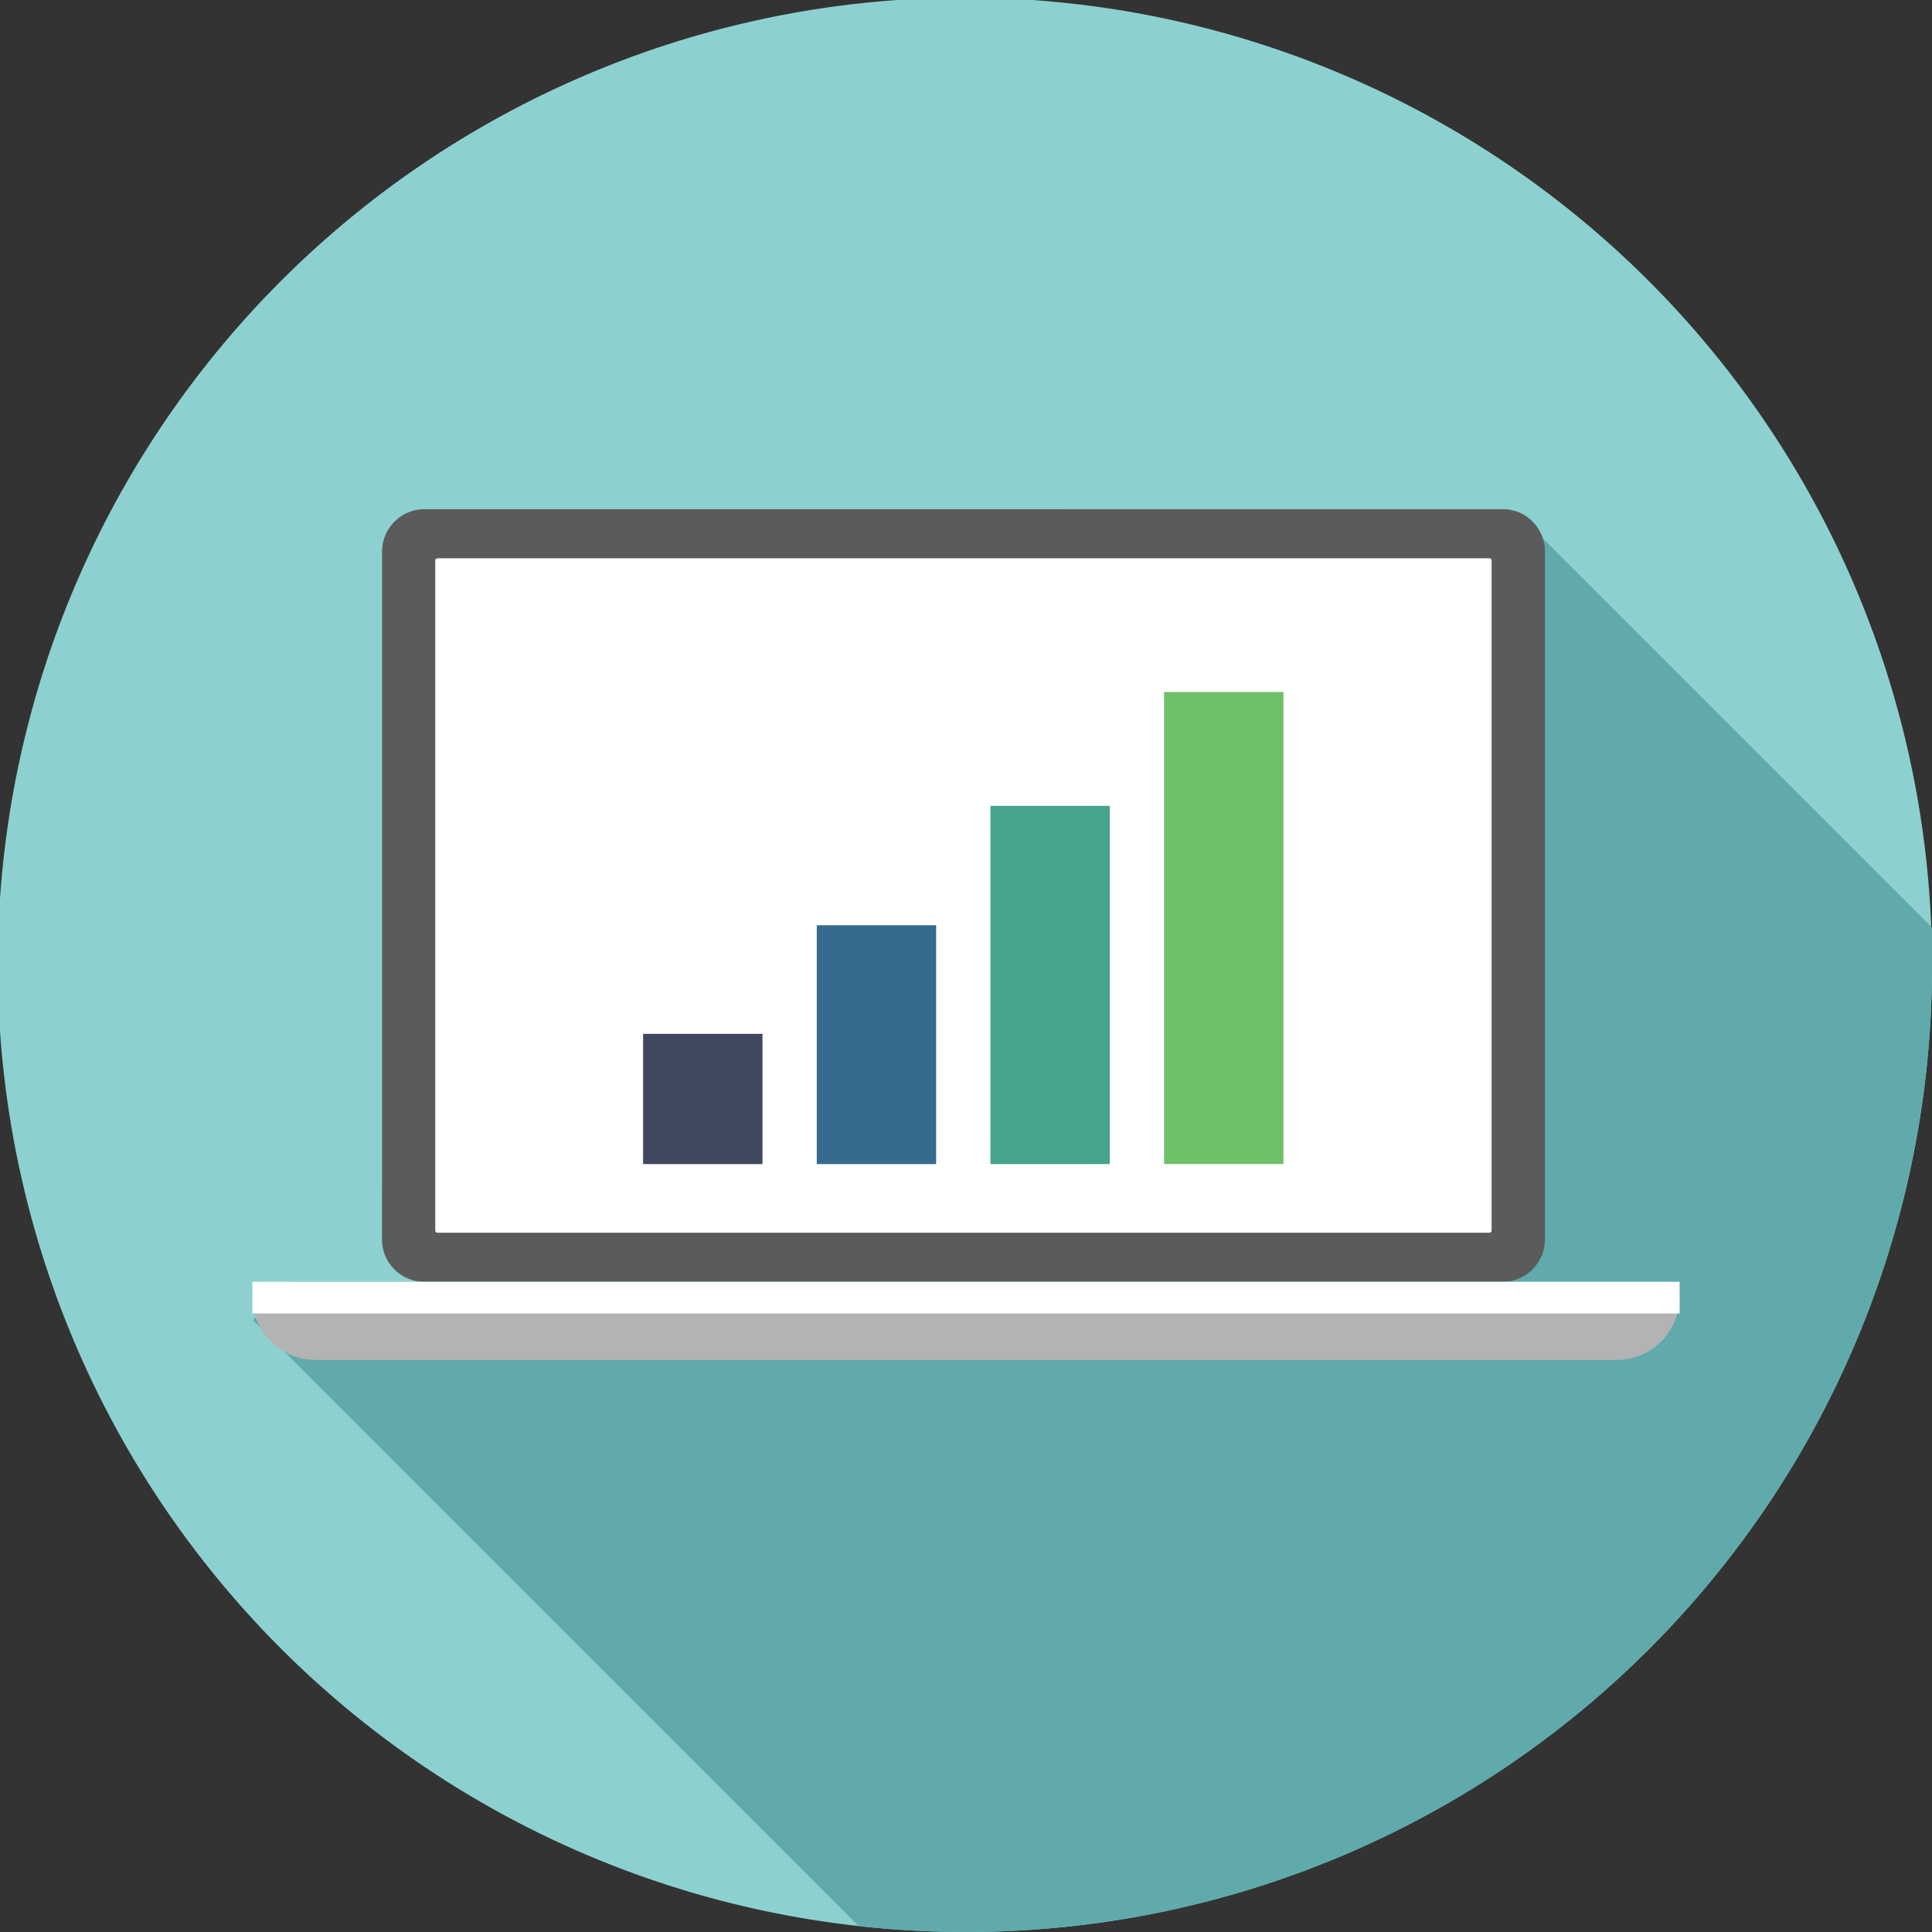
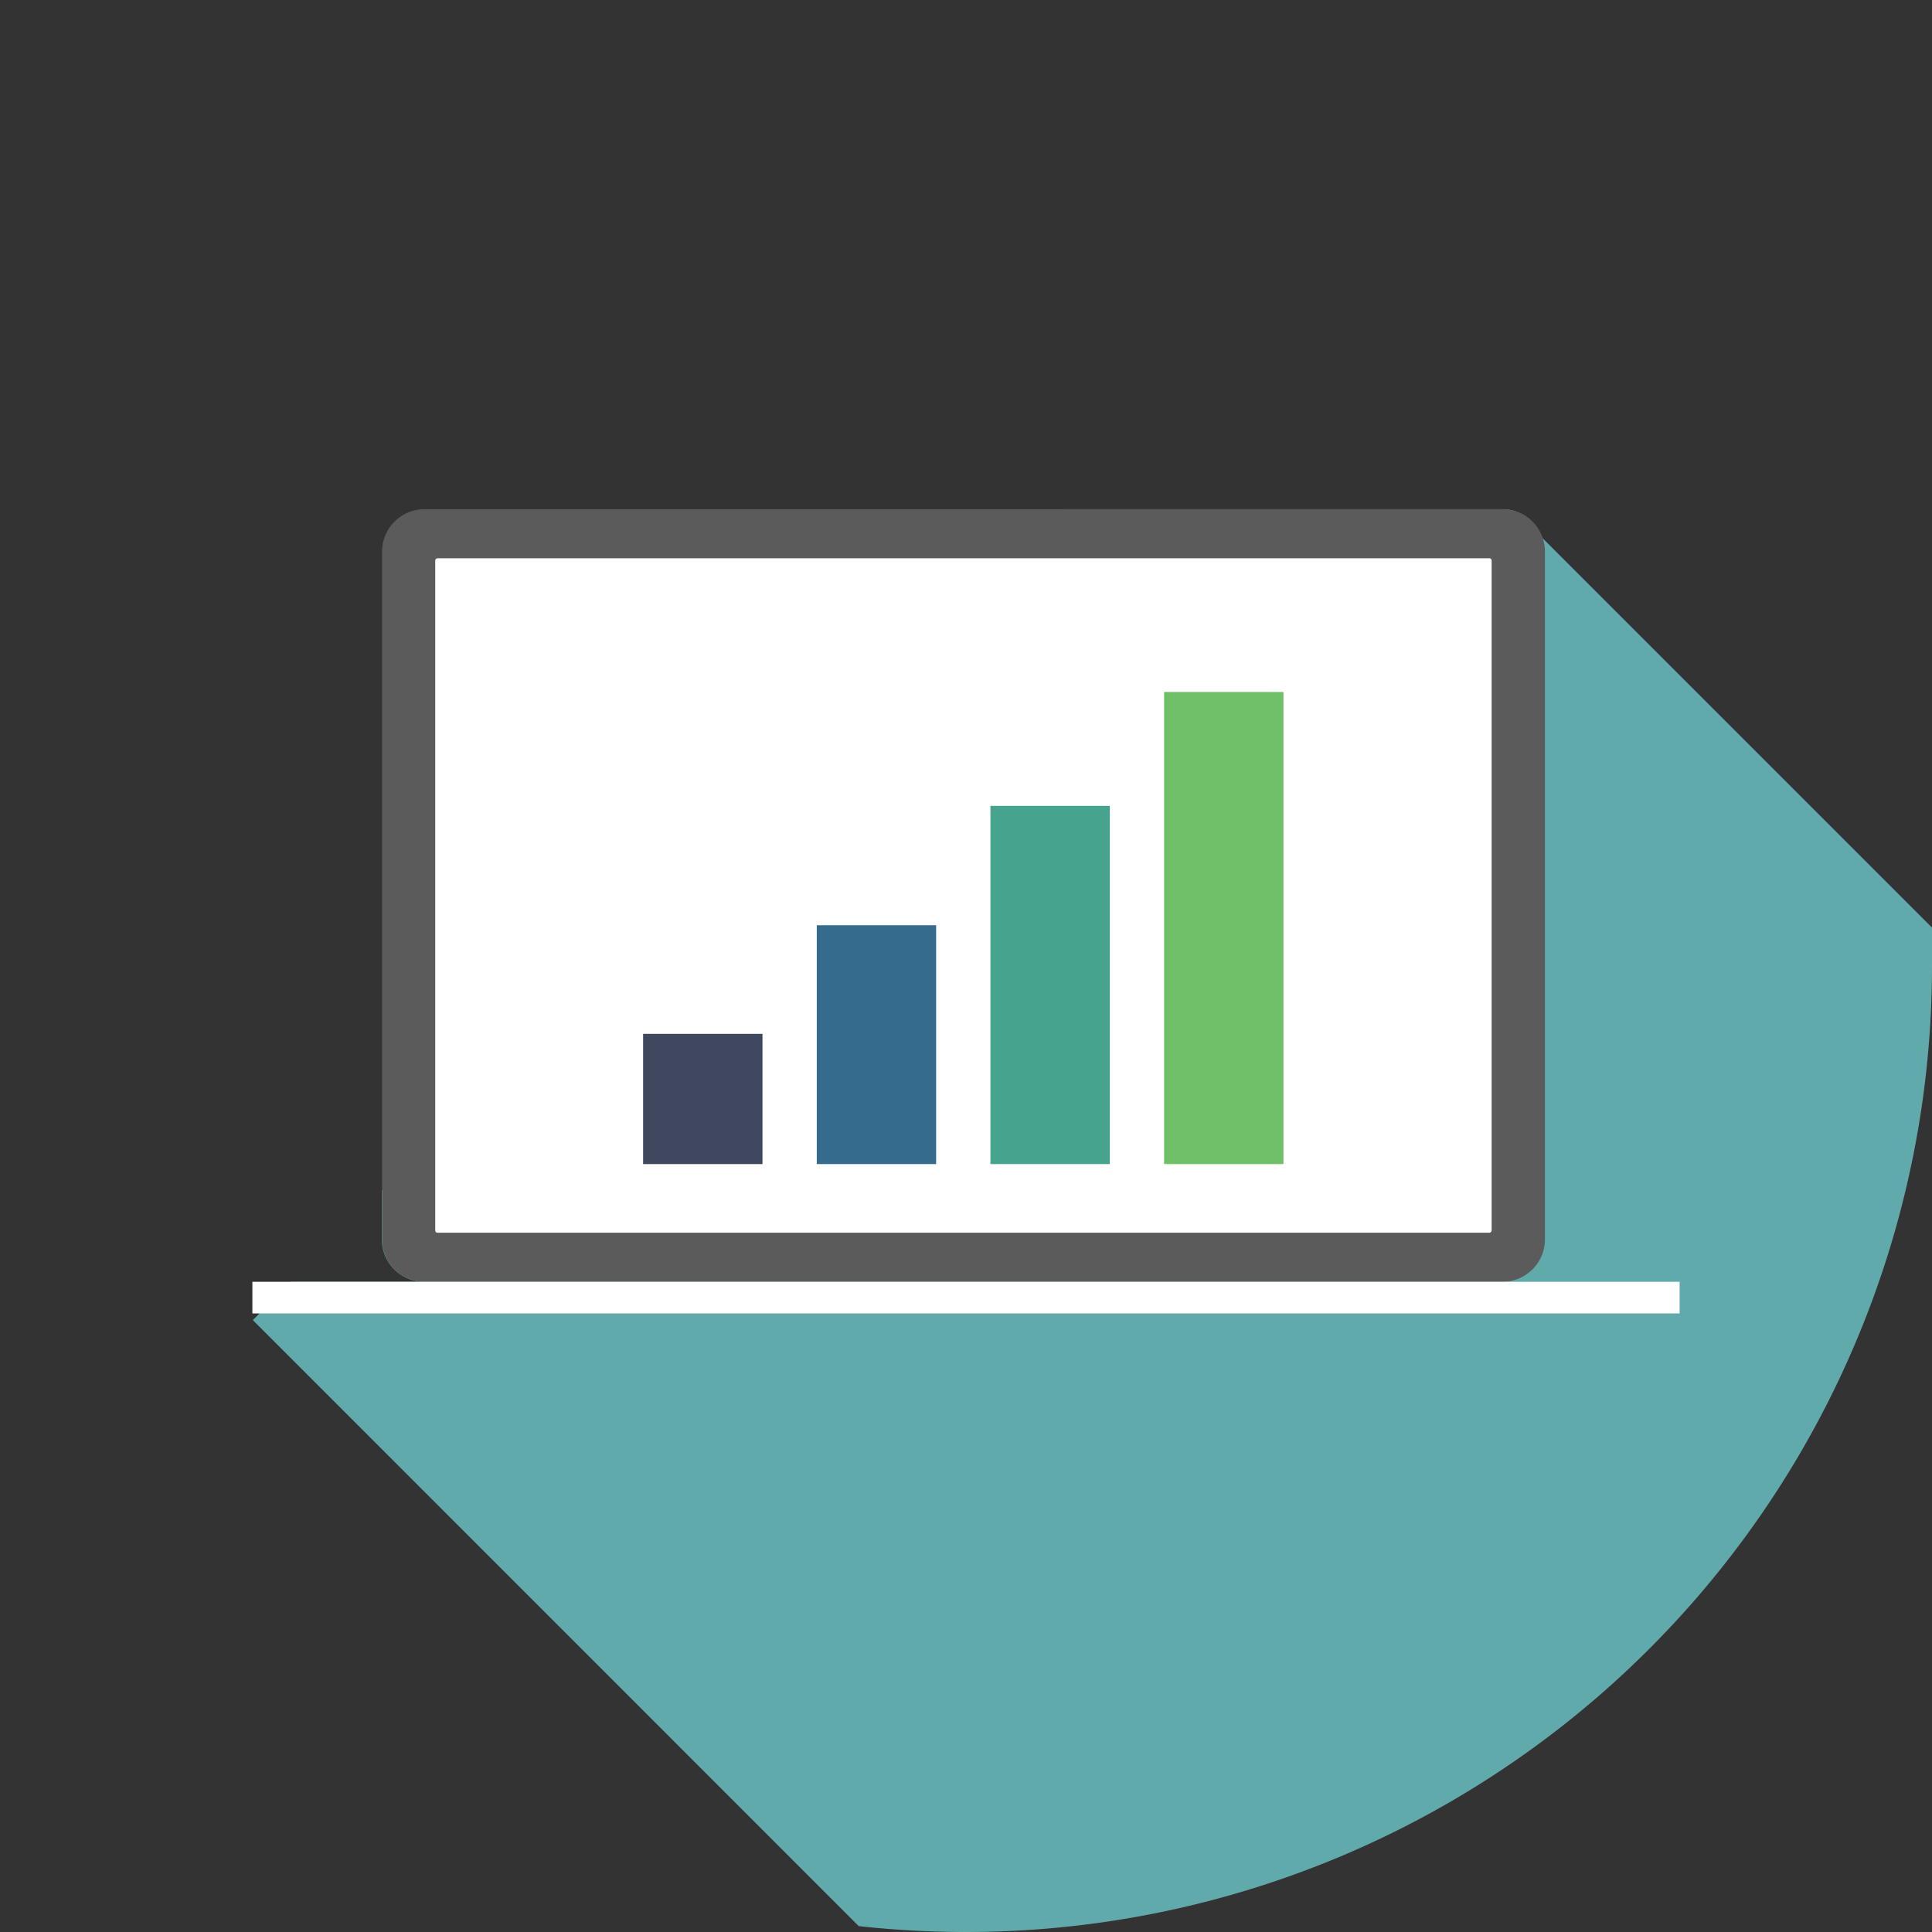
<svg xmlns="http://www.w3.org/2000/svg" viewBox="0 0 174 174">
  <rect x="0" y="0" width="174" height="174" fill="#333333" stroke="none" />
  <defs>
    <style>.cls-1{fill:#8cd1cf;}.cls-2{fill:#60aaab;}.cls-3{fill:#b3b3b3;}.cls-4{fill:#5b5b5b;}.cls-5{fill:#fff;}.cls-6{fill:#404860;}.cls-7{fill:#356b8d;}.cls-8{fill:#46a38e;}.cls-9{fill:#6fc069;}</style>
  </defs>
  <g id="Layer_2" data-name="Layer 2">
    <g id="Layer_1-2" data-name="Layer 1">
-       <path class="cls-1" d="M174,87a87,87,0,0,1-87,87,87.71,87.71,0,0,1-18.61-2,87.1,87.1,0,1,1,105.54-88.5C174,84.67,174,85.83,174,87Z" />
      <path class="cls-2" d="M174,87a87,87,0,0,1-87,87,88.1,88.1,0,0,1-9.66-.53L22.77,118.89l3.45-3.45h12a3.82,3.82,0,0,1-3.83-3.83v-4.37l4.8-4.79L86.76,54.9l4.61-4.62,4.42-4.42h39.52a3.88,3.88,0,0,1,1.14.17h0L139,48.54h0l35,35C174,84.67,174,85.83,174,87Z" />
-       <path class="cls-3" d="M151.27,116.79h0a5.68,5.68,0,0,1-5.69,5.69H28.42a5.68,5.68,0,0,1-5.69-5.69H151.27Z" />
      <path class="cls-4" d="M139.14,49.68v61.93a3.82,3.82,0,0,1-3.83,3.83H38.24a3.82,3.82,0,0,1-3.83-3.83V49.68a3.82,3.82,0,0,1,3.83-3.82h97.07a3.88,3.88,0,0,1,1.14.17h0l.05,0,.17.06a3.37,3.37,0,0,1,.82.43l.19.14a4.3,4.3,0,0,1,.64.64l.14.19a4.47,4.47,0,0,1,.43.81l.06.18s0,0,0,0h0A3.86,3.86,0,0,1,139.14,49.68Z" />
      <rect class="cls-5" x="56.41" y="33.08" width="60.74" height="95.14" rx="0.19" transform="translate(167.42 -6.13) rotate(90)" />
      <rect class="cls-5" x="22.73" y="115.44" width="128.54" height="2.85" />
      <rect class="cls-6" x="57.92" y="93.11" width="10.75" height="11.73" />
      <rect class="cls-7" x="73.56" y="83.33" width="10.75" height="21.51" />
      <rect class="cls-8" x="89.2" y="72.58" width="10.75" height="32.26" />
      <rect class="cls-9" x="104.84" y="62.32" width="10.75" height="42.52" />
    </g>
  </g>
</svg>